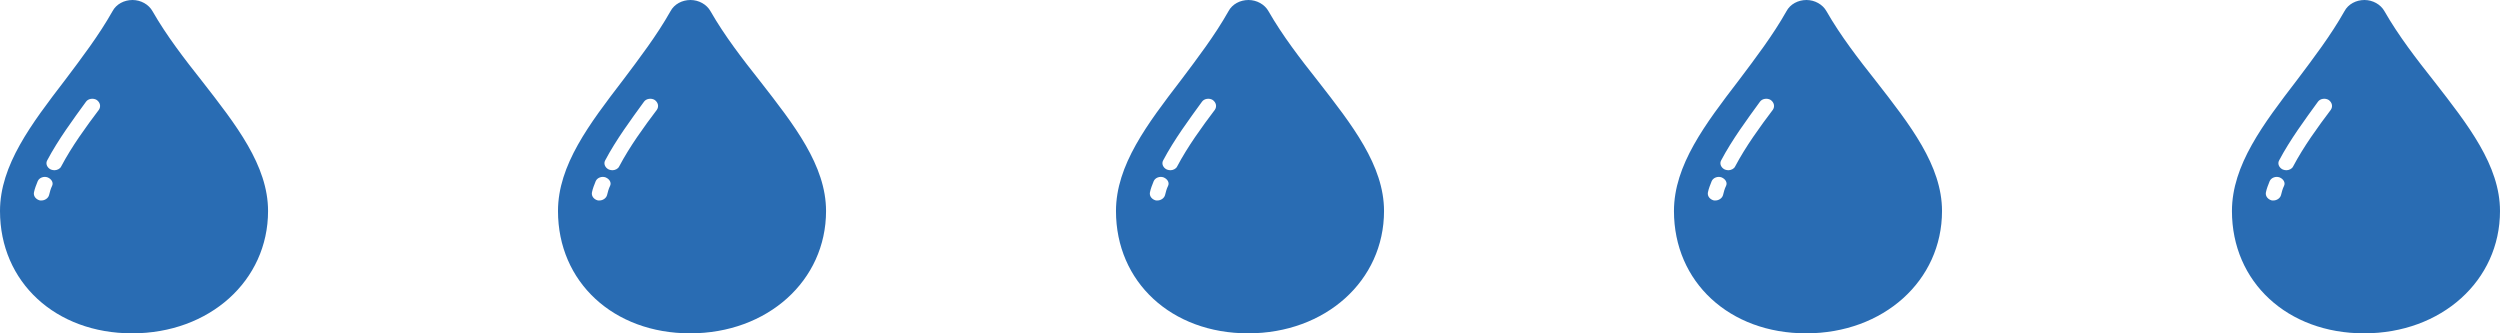
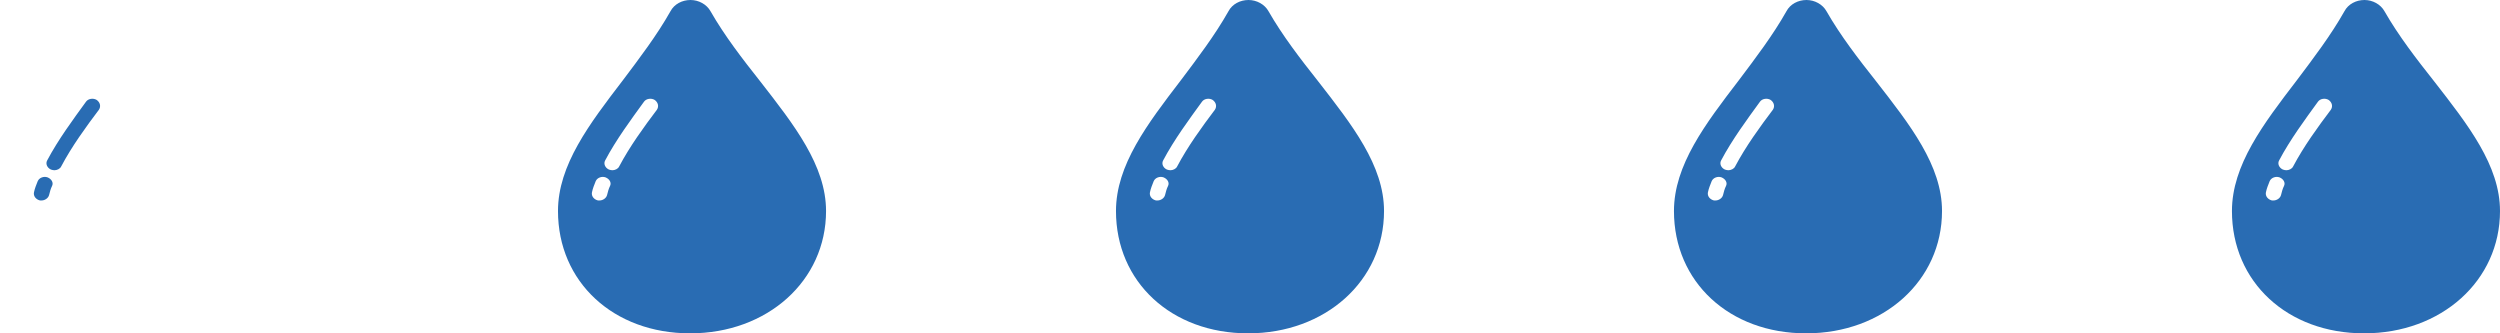
<svg xmlns="http://www.w3.org/2000/svg" width="540" height="72" viewBox="0 0 540 72">
-   <path d="M43.711 17.614c-3.834-4.844-7.748-9.908-10.766-15.192-.814-1.468-2.527-2.422-4.322-2.422-1.793 0-3.506.881-4.322 2.422-2.936 5.211-6.687 10.129-10.274 14.898-7.258 9.469-14.027 18.35-14.027 28.258 0 15.339 11.988 26.422 28.542 26.422 16.718 0 29.358-11.377 29.358-26.422 0-9.835-6.931-18.642-14.189-27.964zm-32.457 22.532c-.326.661-.489 1.322-.652 1.982-.164.66-.897 1.174-1.631 1.174h-.326c-.897-.221-1.469-.953-1.305-1.762.162-.808.488-1.614.814-2.422.326-.733 1.305-1.102 2.121-.808.897.369 1.305 1.175.979 1.836zm10.111-16.439c-2.771 3.669-5.871 7.927-8.154 12.256-.244.515-.896.808-1.468.808-.245 0-.489-.072-.734-.146-.815-.367-1.224-1.248-.815-1.981 2.365-4.477 5.627-8.881 8.4-12.698.488-.66 1.549-.807 2.283-.366.733.512.978 1.393.488 2.127zM164.236 17.614c-3.834-4.843-7.748-9.907-10.766-15.192-.814-1.468-2.527-2.422-4.322-2.422-1.793 0-3.506.882-4.322 2.422-2.936 5.211-6.687 10.129-10.274 14.898-7.258 9.469-14.026 18.35-14.026 28.258 0 15.339 11.988 26.422 28.542 26.422 16.718 0 29.358-11.377 29.358-26.422-.001-9.835-6.932-18.642-14.19-27.964zm-32.457 22.532c-.326.661-.489 1.322-.652 1.982-.164.66-.897 1.174-1.631 1.174h-.326c-.897-.221-1.469-.953-1.305-1.762.162-.808.488-1.614.814-2.422.326-.733 1.305-1.102 2.121-.808.897.369 1.305 1.175.979 1.836zm10.111-16.439c-2.771 3.669-5.871 7.927-8.154 12.256-.244.515-.896.808-1.468.808-.245 0-.489-.072-.734-.146-.815-.367-1.224-1.248-.815-1.981 2.365-4.477 5.627-8.881 8.4-12.698.488-.66 1.549-.807 2.283-.366.733.512.978 1.393.488 2.127zM284.761 17.614c-3.834-4.843-7.748-9.907-10.766-15.192-.814-1.468-2.527-2.422-4.322-2.422-1.793 0-3.506.882-4.322 2.422-2.936 5.211-6.687 10.129-10.274 14.898-7.258 9.469-14.026 18.35-14.026 28.258-.001 15.339 11.987 26.422 28.541 26.422 16.718 0 29.358-11.377 29.358-26.422 0-9.835-6.931-18.642-14.189-27.964zm-32.457 22.532c-.326.661-.489 1.322-.652 1.982-.164.66-.897 1.174-1.631 1.174h-.326c-.897-.221-1.469-.953-1.305-1.762.162-.808.488-1.614.814-2.422.326-.733 1.305-1.102 2.121-.808.897.369 1.305 1.175.979 1.836zm10.111-16.439c-2.771 3.669-5.871 7.927-8.154 12.256-.244.515-.896.808-1.468.808-.245 0-.489-.072-.734-.146-.815-.367-1.224-1.248-.815-1.981 2.365-4.477 5.627-8.881 8.4-12.698.488-.66 1.549-.807 2.283-.366.733.512.978 1.393.488 2.127zM405.285 17.614c-3.834-4.843-7.748-9.907-10.766-15.192-.814-1.468-2.527-2.422-4.322-2.422-1.793 0-3.506.882-4.322 2.422-2.936 5.211-6.688 10.129-10.275 14.898-7.258 9.469-14.025 18.35-14.025 28.258 0 15.339 11.988 26.422 28.541 26.422 16.719 0 29.359-11.377 29.359-26.422 0-9.835-6.932-18.642-14.19-27.964zm-32.457 22.532c-.326.661-.49 1.322-.652 1.982-.164.66-.898 1.174-1.631 1.174h-.326c-.898-.221-1.469-.953-1.305-1.762.162-.808.488-1.614.814-2.422.326-.733 1.305-1.102 2.121-.808.897.369 1.305 1.175.979 1.836zm10.111-16.439c-2.771 3.669-5.871 7.927-8.154 12.256-.244.515-.896.808-1.469.808-.244 0-.488-.072-.734-.146-.814-.367-1.223-1.248-.814-1.981 2.365-4.477 5.627-8.881 8.4-12.698.488-.66 1.549-.807 2.283-.366.733.512.979 1.393.488 2.127zM525.811 17.614c-3.834-4.843-7.748-9.907-10.766-15.192-.815-1.468-2.527-2.422-4.322-2.422-1.793 0-3.506.882-4.322 2.422-2.936 5.211-6.686 10.129-10.273 14.898-7.258 9.469-14.027 18.35-14.027 28.258-.001 15.339 11.987 26.422 28.542 26.422 16.716 0 29.357-11.377 29.357-26.422 0-9.835-6.932-18.642-14.189-27.964zm-32.457 22.532c-.326.661-.488 1.322-.652 1.982s-.896 1.174-1.631 1.174h-.326c-.896-.221-1.469-.953-1.305-1.762.162-.808.488-1.614.814-2.422.326-.733 1.305-1.102 2.121-.808.896.369 1.305 1.175.979 1.836zm10.111-16.439c-2.771 3.669-5.871 7.927-8.154 12.256-.244.515-.896.808-1.467.808-.246 0-.49-.072-.734-.146-.816-.367-1.225-1.248-.816-1.981 2.365-4.477 5.627-8.881 8.4-12.698.488-.66 1.549-.807 2.283-.366.734.512.978 1.393.488 2.127z" fill="#296CB3" />
+   <path d="M43.711 17.614zm-32.457 22.532c-.326.661-.489 1.322-.652 1.982-.164.66-.897 1.174-1.631 1.174h-.326c-.897-.221-1.469-.953-1.305-1.762.162-.808.488-1.614.814-2.422.326-.733 1.305-1.102 2.121-.808.897.369 1.305 1.175.979 1.836zm10.111-16.439c-2.771 3.669-5.871 7.927-8.154 12.256-.244.515-.896.808-1.468.808-.245 0-.489-.072-.734-.146-.815-.367-1.224-1.248-.815-1.981 2.365-4.477 5.627-8.881 8.4-12.698.488-.66 1.549-.807 2.283-.366.733.512.978 1.393.488 2.127zM164.236 17.614c-3.834-4.843-7.748-9.907-10.766-15.192-.814-1.468-2.527-2.422-4.322-2.422-1.793 0-3.506.882-4.322 2.422-2.936 5.211-6.687 10.129-10.274 14.898-7.258 9.469-14.026 18.35-14.026 28.258 0 15.339 11.988 26.422 28.542 26.422 16.718 0 29.358-11.377 29.358-26.422-.001-9.835-6.932-18.642-14.19-27.964zm-32.457 22.532c-.326.661-.489 1.322-.652 1.982-.164.66-.897 1.174-1.631 1.174h-.326c-.897-.221-1.469-.953-1.305-1.762.162-.808.488-1.614.814-2.422.326-.733 1.305-1.102 2.121-.808.897.369 1.305 1.175.979 1.836zm10.111-16.439c-2.771 3.669-5.871 7.927-8.154 12.256-.244.515-.896.808-1.468.808-.245 0-.489-.072-.734-.146-.815-.367-1.224-1.248-.815-1.981 2.365-4.477 5.627-8.881 8.4-12.698.488-.66 1.549-.807 2.283-.366.733.512.978 1.393.488 2.127zM284.761 17.614c-3.834-4.843-7.748-9.907-10.766-15.192-.814-1.468-2.527-2.422-4.322-2.422-1.793 0-3.506.882-4.322 2.422-2.936 5.211-6.687 10.129-10.274 14.898-7.258 9.469-14.026 18.35-14.026 28.258-.001 15.339 11.987 26.422 28.541 26.422 16.718 0 29.358-11.377 29.358-26.422 0-9.835-6.931-18.642-14.189-27.964zm-32.457 22.532c-.326.661-.489 1.322-.652 1.982-.164.66-.897 1.174-1.631 1.174h-.326c-.897-.221-1.469-.953-1.305-1.762.162-.808.488-1.614.814-2.422.326-.733 1.305-1.102 2.121-.808.897.369 1.305 1.175.979 1.836zm10.111-16.439c-2.771 3.669-5.871 7.927-8.154 12.256-.244.515-.896.808-1.468.808-.245 0-.489-.072-.734-.146-.815-.367-1.224-1.248-.815-1.981 2.365-4.477 5.627-8.881 8.4-12.698.488-.66 1.549-.807 2.283-.366.733.512.978 1.393.488 2.127zM405.285 17.614c-3.834-4.843-7.748-9.907-10.766-15.192-.814-1.468-2.527-2.422-4.322-2.422-1.793 0-3.506.882-4.322 2.422-2.936 5.211-6.688 10.129-10.275 14.898-7.258 9.469-14.025 18.35-14.025 28.258 0 15.339 11.988 26.422 28.541 26.422 16.719 0 29.359-11.377 29.359-26.422 0-9.835-6.932-18.642-14.19-27.964zm-32.457 22.532c-.326.661-.49 1.322-.652 1.982-.164.66-.898 1.174-1.631 1.174h-.326c-.898-.221-1.469-.953-1.305-1.762.162-.808.488-1.614.814-2.422.326-.733 1.305-1.102 2.121-.808.897.369 1.305 1.175.979 1.836zm10.111-16.439c-2.771 3.669-5.871 7.927-8.154 12.256-.244.515-.896.808-1.469.808-.244 0-.488-.072-.734-.146-.814-.367-1.223-1.248-.814-1.981 2.365-4.477 5.627-8.881 8.4-12.698.488-.66 1.549-.807 2.283-.366.733.512.979 1.393.488 2.127zM525.811 17.614c-3.834-4.843-7.748-9.907-10.766-15.192-.815-1.468-2.527-2.422-4.322-2.422-1.793 0-3.506.882-4.322 2.422-2.936 5.211-6.686 10.129-10.273 14.898-7.258 9.469-14.027 18.35-14.027 28.258-.001 15.339 11.987 26.422 28.542 26.422 16.716 0 29.357-11.377 29.357-26.422 0-9.835-6.932-18.642-14.189-27.964zm-32.457 22.532c-.326.661-.488 1.322-.652 1.982s-.896 1.174-1.631 1.174h-.326c-.896-.221-1.469-.953-1.305-1.762.162-.808.488-1.614.814-2.422.326-.733 1.305-1.102 2.121-.808.896.369 1.305 1.175.979 1.836zm10.111-16.439c-2.771 3.669-5.871 7.927-8.154 12.256-.244.515-.896.808-1.467.808-.246 0-.49-.072-.734-.146-.816-.367-1.225-1.248-.816-1.981 2.365-4.477 5.627-8.881 8.4-12.698.488-.66 1.549-.807 2.283-.366.734.512.978 1.393.488 2.127z" fill="#296CB3" />
</svg>